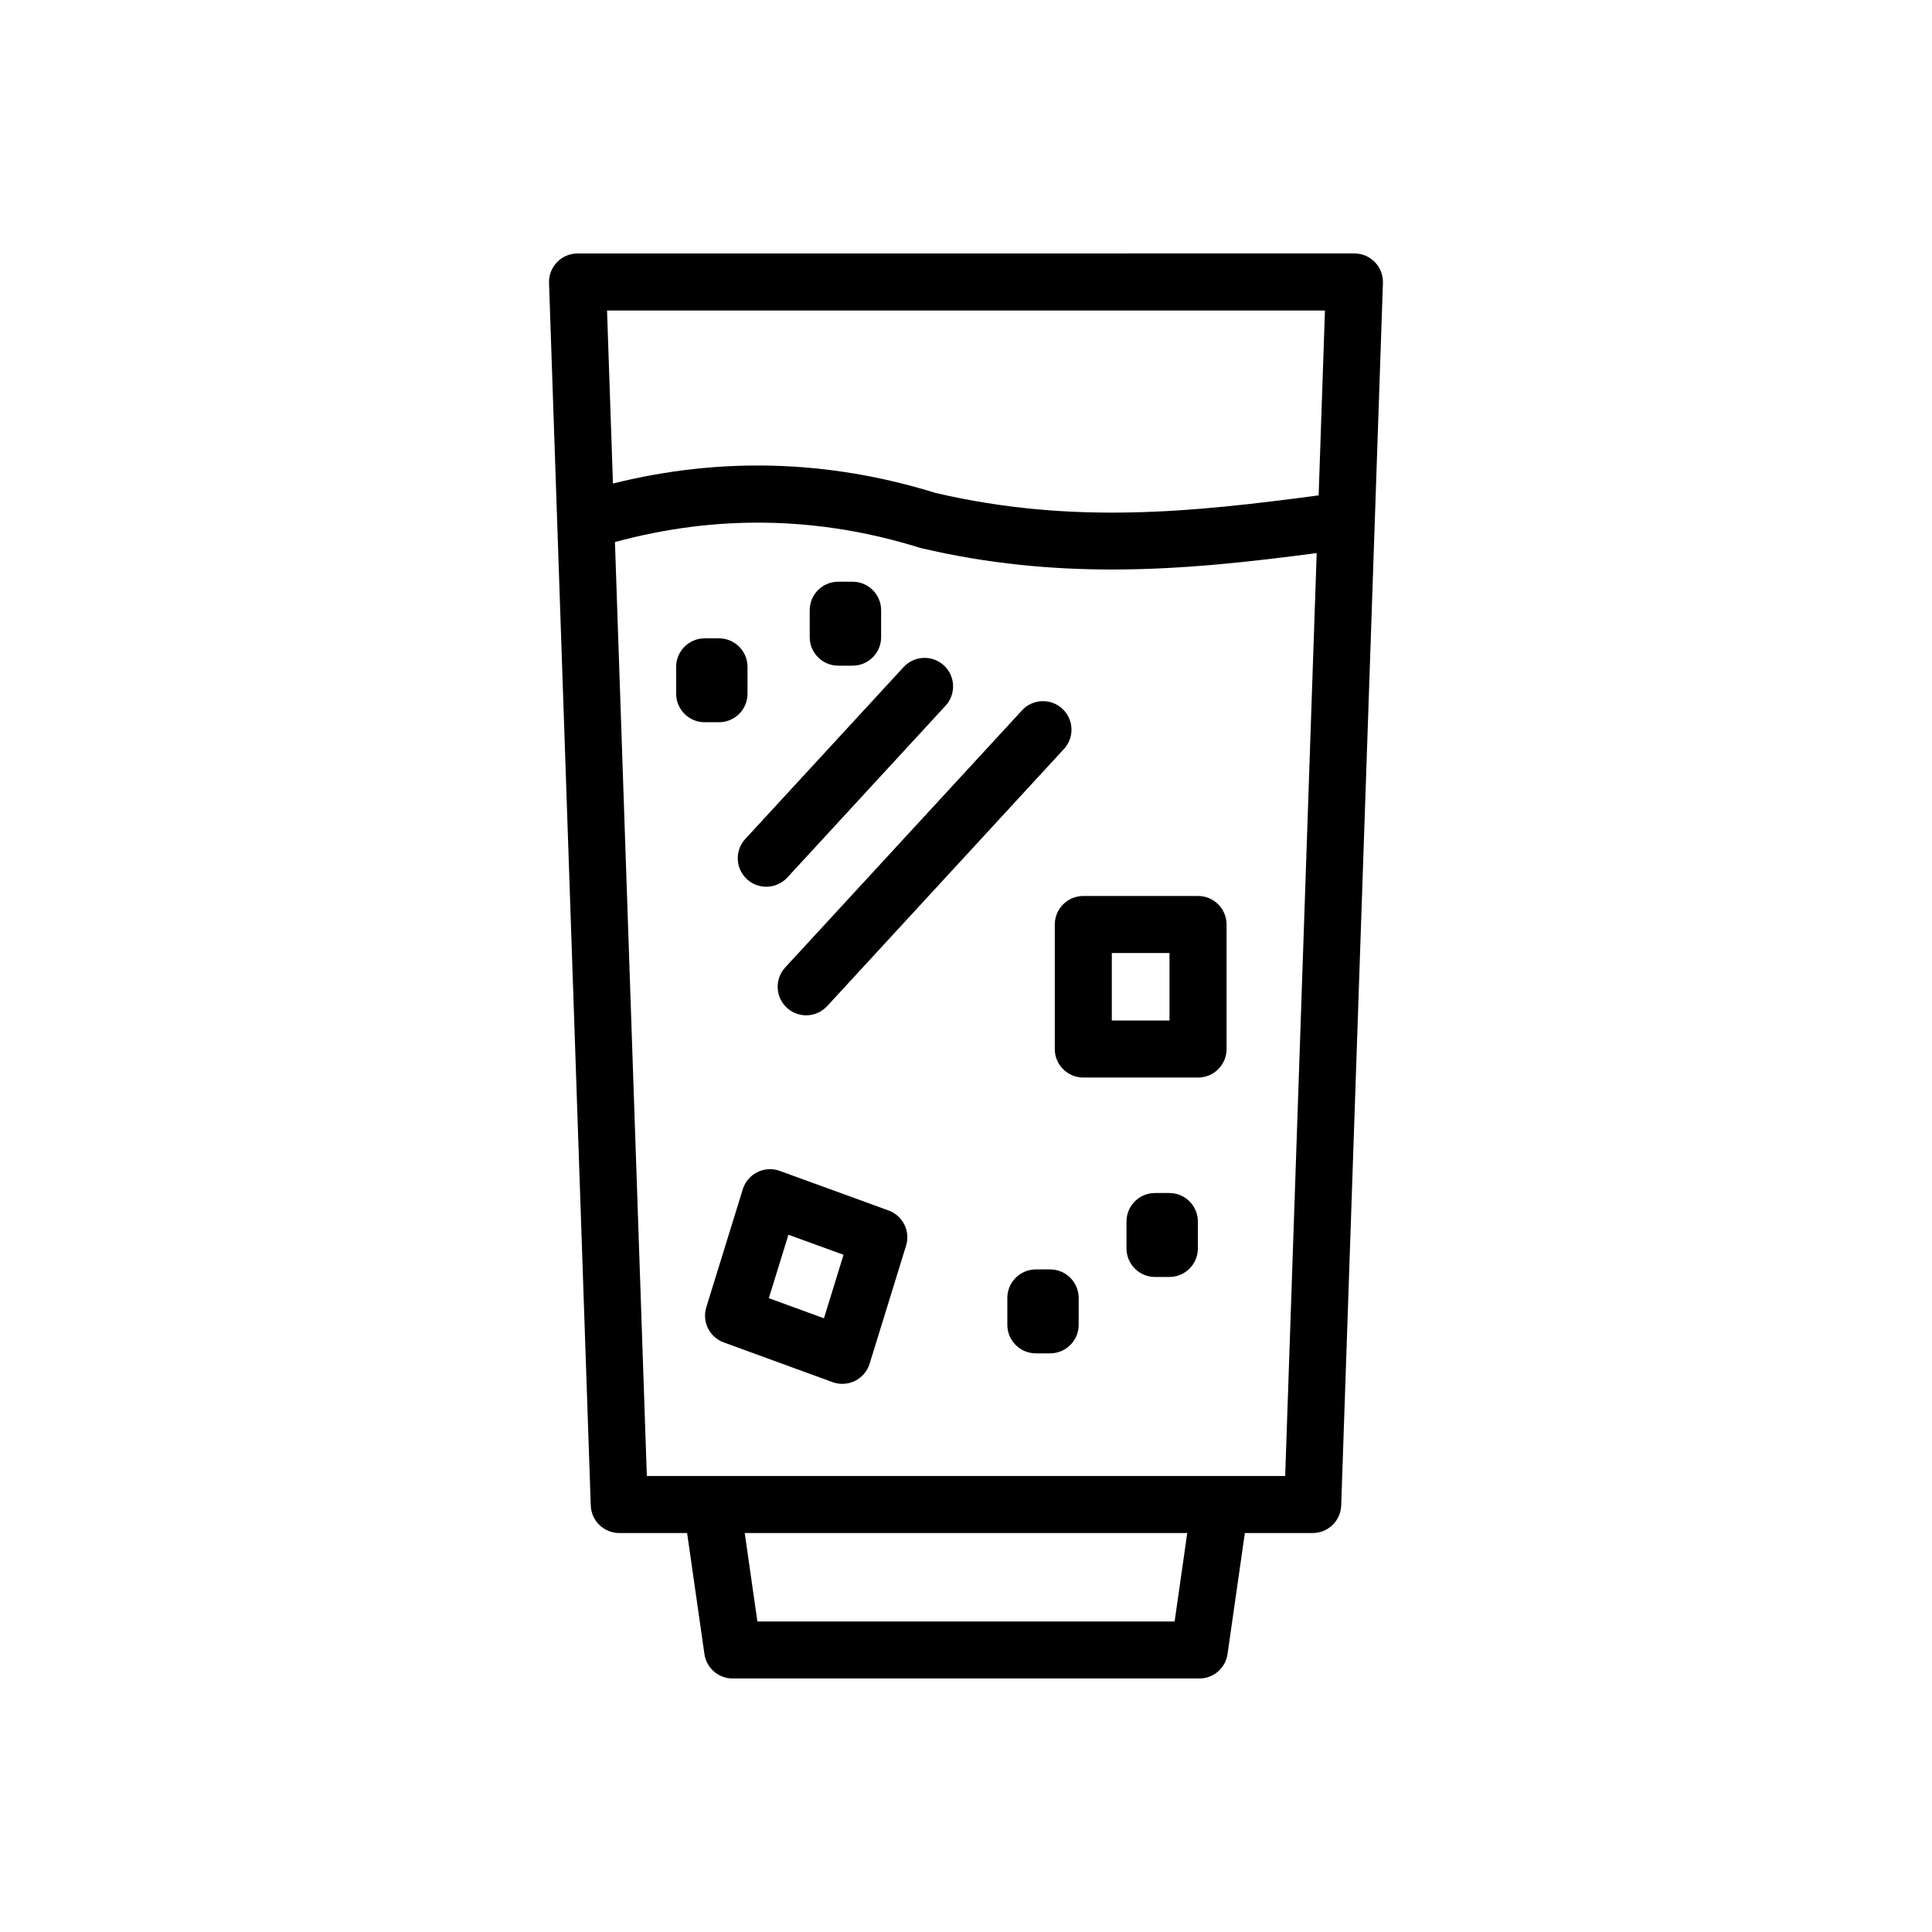
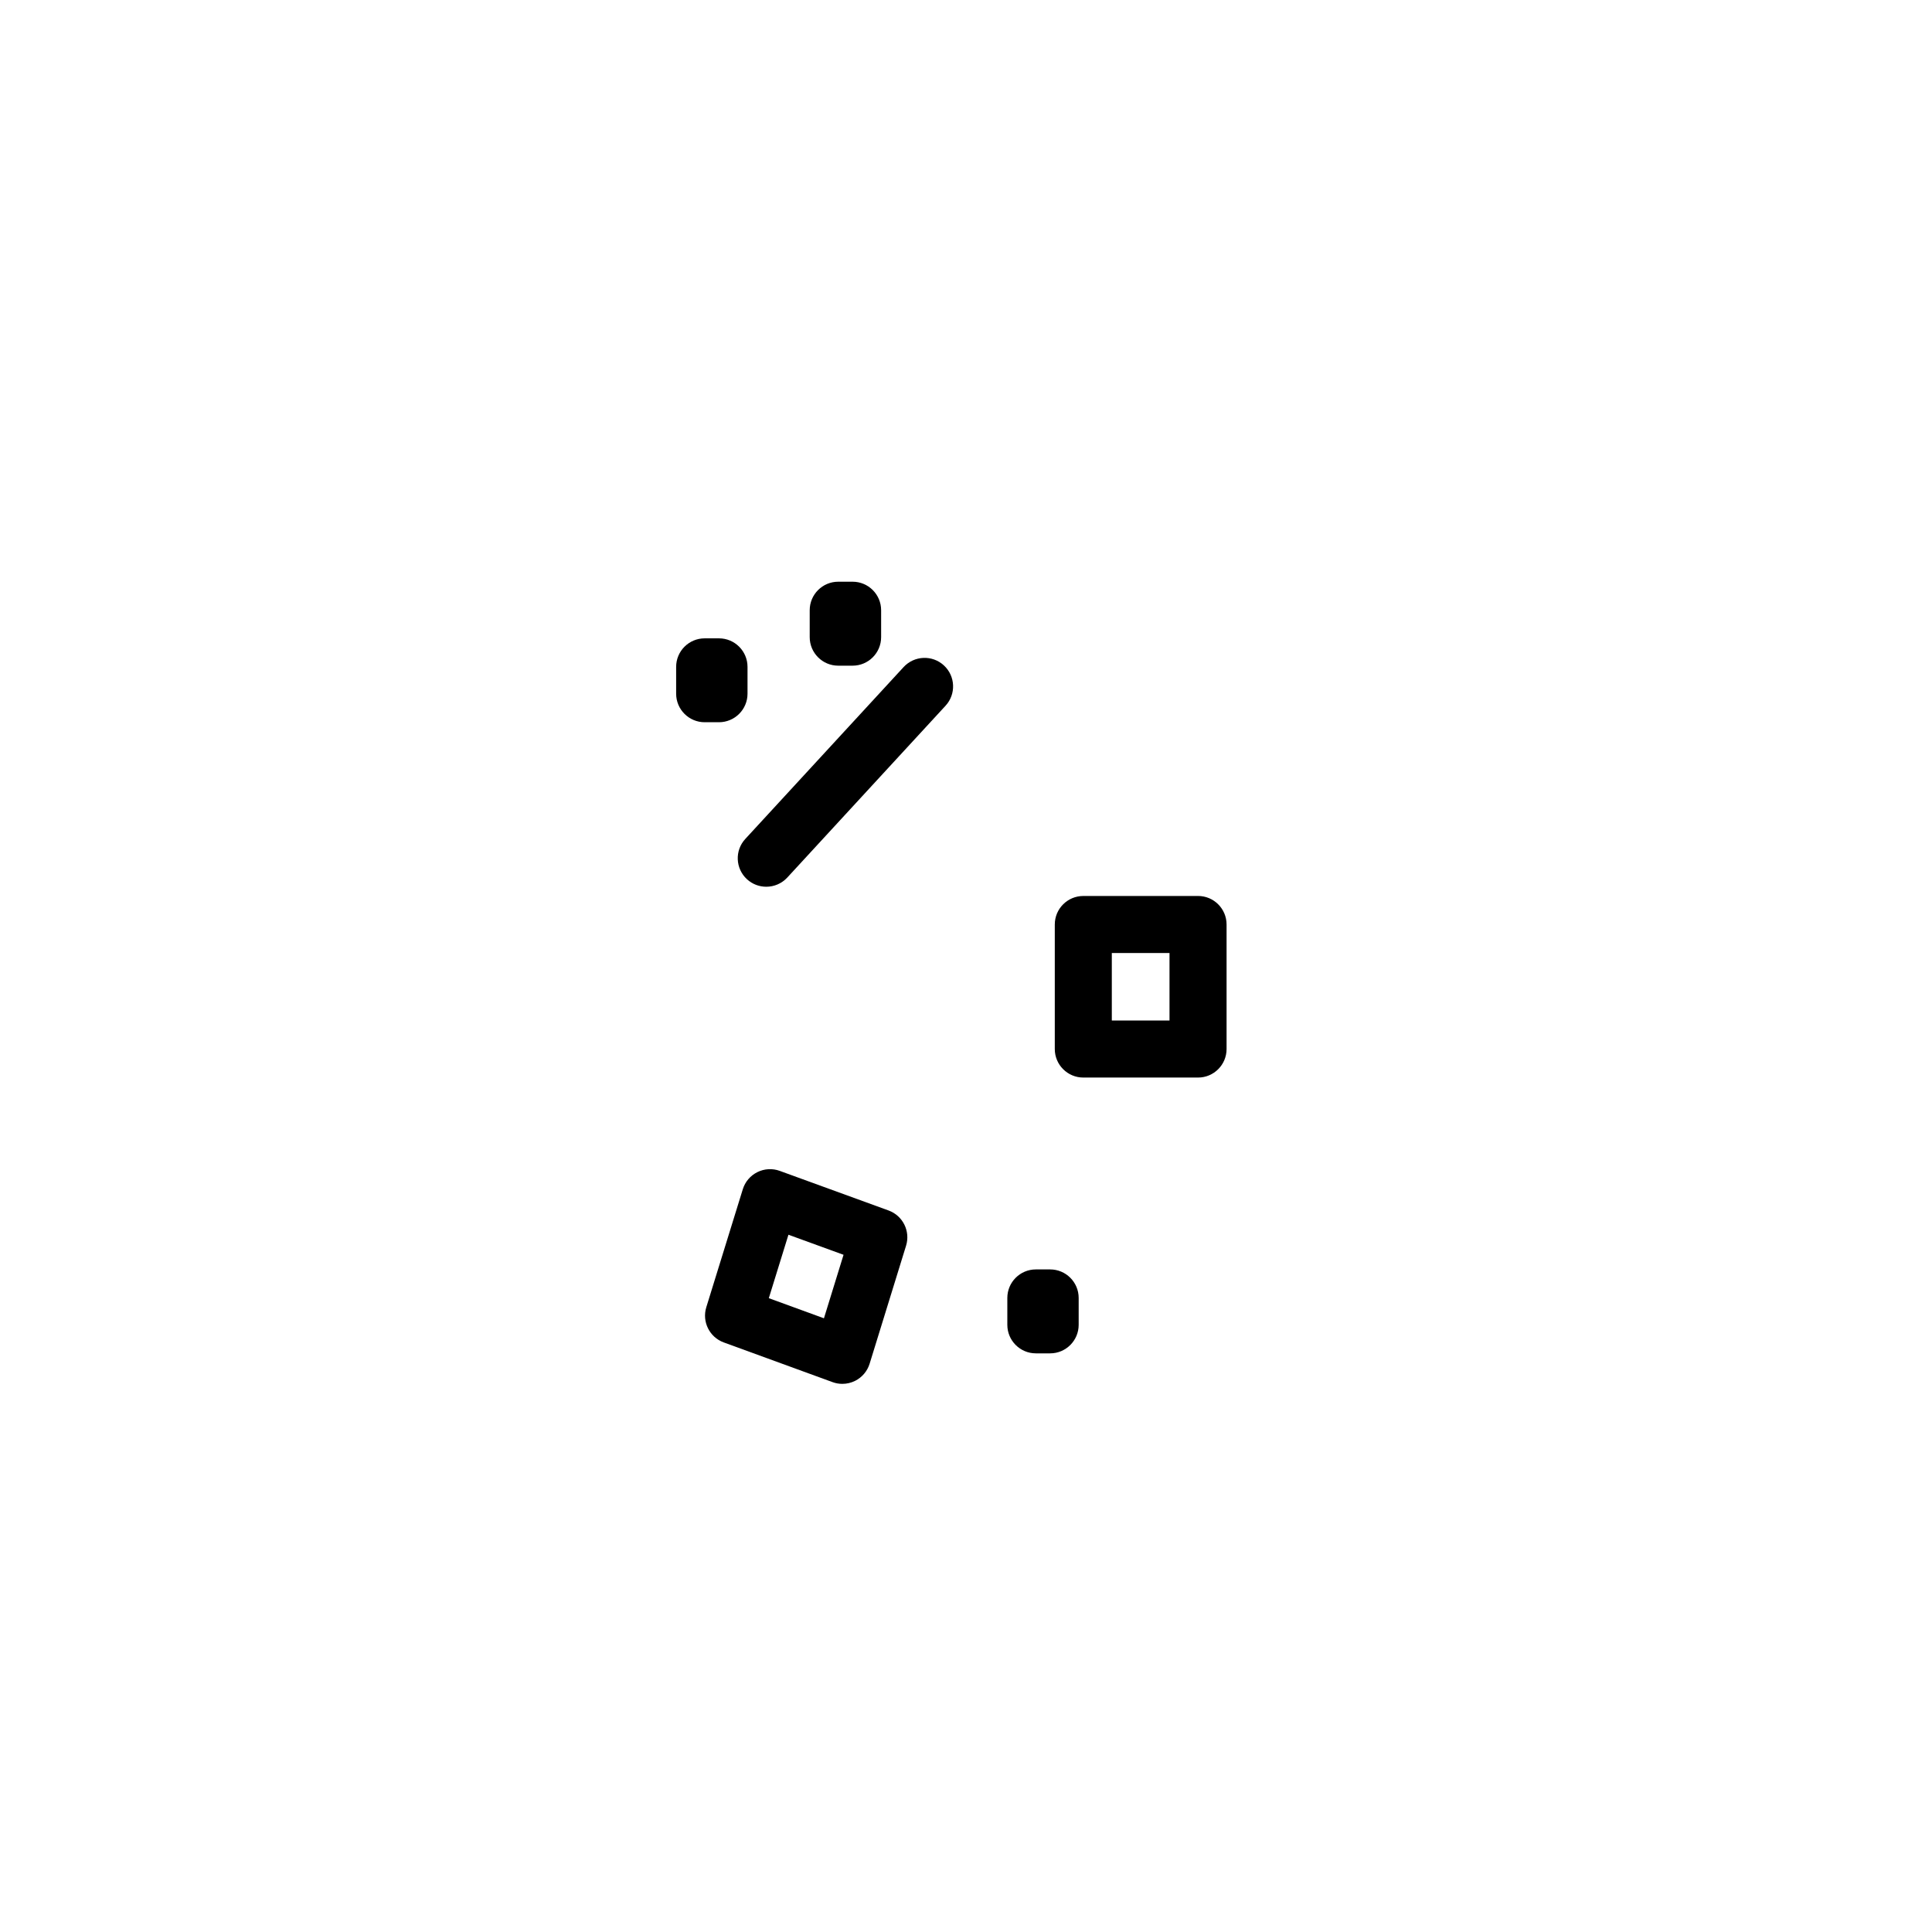
<svg xmlns="http://www.w3.org/2000/svg" fill="#000000" width="800px" height="800px" version="1.1" viewBox="144 144 512 512">
  <g>
    <path d="m342.1 327.84v-7.113c0-4.172-3.387-7.559-7.559-7.559h-3.797c-4.172 0-7.559 3.387-7.559 7.559v7.113c0 4.172 3.387 7.559 7.559 7.559h3.797c4.172-0.004 7.559-3.387 7.559-7.559z" />
    <path d="m366.14 320.41h3.809c4.172 0 7.559-3.387 7.559-7.559v-7.133c0-4.172-3.387-7.559-7.559-7.559h-3.809c-4.172 0-7.559 3.387-7.559 7.559v7.133c0.004 4.176 3.387 7.559 7.559 7.559z" />
    <path d="m422.3 480.41h-3.789c-4.172 0-7.559 3.387-7.559 7.559v7.125c0 4.172 3.387 7.559 7.559 7.559h3.789c4.172 0 7.559-3.387 7.559-7.559v-7.125c0-4.172-3.387-7.559-7.559-7.559z" />
-     <path d="m453.89 460.16h-3.797c-4.172 0-7.559 3.387-7.559 7.559v7.133c0 4.172 3.387 7.559 7.559 7.559h3.797c4.172 0 7.559-3.387 7.559-7.559v-7.133c0-4.176-3.387-7.559-7.559-7.559z" />
-     <path d="m469.31 582.33 4.59-32.066h17.98c4.074 0 7.418-3.231 7.551-7.301l11.059-323.98c0.07-2.047-0.695-4.035-2.121-5.508-1.422-1.477-3.387-2.309-5.43-2.309l-205.89 0.004c-2.047 0-4.012 0.832-5.43 2.309-1.426 1.473-2.191 3.461-2.121 5.508l11.059 323.98c0.137 4.074 3.477 7.301 7.551 7.301h17.98l4.59 32.066c0.527 3.719 3.719 6.484 7.477 6.484h123.67c3.766 0 6.949-2.766 7.484-6.488zm25.816-356.04-1.672 48.992c-33.176 4.394-65.012 7.859-101.54-0.648-28.355-8.805-57.055-9.582-85.477-2.492l-1.566-45.848zm-188.16 61.359c26.812-7.289 53.93-6.863 80.707 1.492 0.176 0.055 0.348 0.105 0.523 0.141 17.66 4.141 34.391 5.644 50.512 5.644 18.766 0 36.668-2.051 54.227-4.352l-8.348 244.58h-169.17zm148.32 286.06h-110.57l-3.356-23.438h117.27z" />
    <path d="m341.95 377c1.457 1.34 3.289 1.996 5.125 1.996 2.035 0 4.07-0.82 5.562-2.434l41.945-45.539c2.828-3.066 2.629-7.856-0.438-10.68-3.074-2.832-7.848-2.625-10.68 0.438l-41.945 45.539c-2.836 3.066-2.644 7.848 0.43 10.68z" />
-     <path d="m352.53 411.07c1.449 1.34 3.285 1.996 5.117 1.996 2.035 0 4.07-0.82 5.562-2.438l62.75-68.141c2.832-3.066 2.629-7.848-0.441-10.676-3.062-2.832-7.848-2.629-10.676 0.441l-62.758 68.141c-2.824 3.074-2.629 7.852 0.445 10.676z" />
    <path d="m423.53 389v33.004c0 4.172 3.387 7.559 7.559 7.559h30.406c4.172 0 7.559-3.387 7.559-7.559v-33.004c0-4.172-3.387-7.559-7.559-7.559l-30.41 0.004c-4.172 0-7.555 3.383-7.555 7.555zm15.113 7.559h15.289v17.891h-15.289z" />
    <path d="m335.81 499.76 28.832 10.52c0.836 0.309 1.715 0.457 2.59 0.457 1.152 0 2.301-0.266 3.359-0.785 1.855-0.922 3.25-2.562 3.863-4.539l9.664-31.293c1.184-3.848-0.852-7.949-4.641-9.332l-28.824-10.488c-1.949-0.715-4.098-0.59-5.945 0.328-1.855 0.922-3.25 2.559-3.859 4.535l-9.672 31.262c-1.191 3.852 0.852 7.953 4.633 9.336zm17.137-28.543 14.602 5.316-5.195 16.828-14.609-5.332z" />
  </g>
</svg>